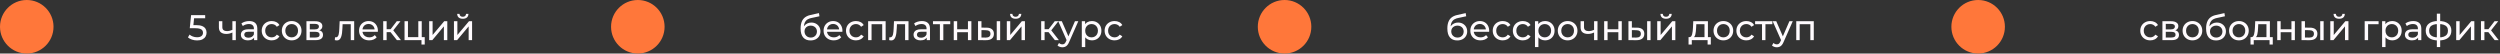
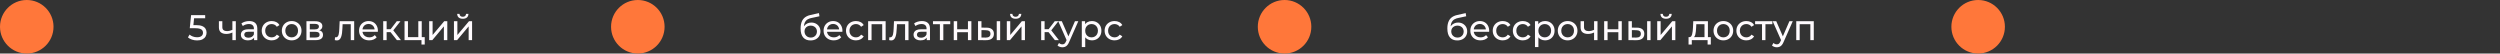
<svg xmlns="http://www.w3.org/2000/svg" width="1121" height="24" viewBox="0 0 1121 24" fill="none">
  <rect x="0" y="0" width="1121" height="24" fill="#333333" stroke="none" />
  <circle cx="12" cy="12" r="12" fill="#FF773A" />
  <path d="M88.384 18.128C87.595 18.128 86.827 18.005 86.08 17.76C85.344 17.515 84.741 17.184 84.272 16.768L85.008 15.504C85.381 15.856 85.867 16.144 86.464 16.368C87.061 16.592 87.696 16.704 88.368 16.704C89.221 16.704 89.877 16.523 90.336 16.16C90.795 15.797 91.024 15.312 91.024 14.704C91.024 14.288 90.923 13.925 90.72 13.616C90.517 13.307 90.165 13.072 89.664 12.912C89.173 12.741 88.496 12.656 87.632 12.656H85.088L85.68 6.8H92V8.192H86.272L87.104 7.408L86.64 12.032L85.808 11.264H87.968C89.088 11.264 89.989 11.408 90.672 11.696C91.355 11.984 91.851 12.384 92.16 12.896C92.469 13.397 92.624 13.979 92.624 14.64C92.624 15.28 92.469 15.867 92.16 16.4C91.851 16.923 91.381 17.344 90.752 17.664C90.133 17.973 89.344 18.128 88.384 18.128ZM104.316 14.528C103.868 14.741 103.404 14.912 102.924 15.04C102.455 15.157 101.97 15.216 101.468 15.216C100.444 15.216 99.634 14.976 99.036 14.496C98.45 14.016 98.156 13.275 98.156 12.272V9.52H99.692V12.176C99.692 12.784 99.879 13.232 100.252 13.52C100.636 13.808 101.148 13.952 101.788 13.952C102.194 13.952 102.61 13.899 103.036 13.792C103.474 13.685 103.9 13.536 104.316 13.344V14.528ZM104.204 18V9.52H105.74V18H104.204ZM113.922 18V16.208L113.842 15.872V12.816C113.842 12.165 113.65 11.664 113.266 11.312C112.893 10.949 112.328 10.768 111.57 10.768C111.069 10.768 110.578 10.853 110.098 11.024C109.618 11.184 109.213 11.403 108.882 11.68L108.242 10.528C108.68 10.176 109.202 9.909 109.81 9.728C110.429 9.536 111.074 9.44 111.746 9.44C112.909 9.44 113.805 9.723 114.434 10.288C115.064 10.853 115.378 11.717 115.378 12.88V18H113.922ZM111.138 18.096C110.509 18.096 109.954 17.989 109.474 17.776C109.005 17.563 108.642 17.269 108.386 16.896C108.13 16.512 108.002 16.08 108.002 15.6C108.002 15.141 108.109 14.725 108.322 14.352C108.546 13.979 108.904 13.68 109.394 13.456C109.896 13.232 110.568 13.12 111.41 13.12H114.098V14.224H111.474C110.706 14.224 110.189 14.352 109.922 14.608C109.656 14.864 109.522 15.173 109.522 15.536C109.522 15.952 109.688 16.288 110.018 16.544C110.349 16.789 110.808 16.912 111.394 16.912C111.97 16.912 112.472 16.784 112.898 16.528C113.336 16.272 113.65 15.899 113.842 15.408L114.146 16.464C113.944 16.965 113.586 17.365 113.074 17.664C112.562 17.952 111.917 18.096 111.138 18.096ZM121.84 18.096C120.976 18.096 120.203 17.909 119.52 17.536C118.848 17.163 118.32 16.651 117.936 16C117.552 15.349 117.36 14.603 117.36 13.76C117.36 12.917 117.552 12.171 117.936 11.52C118.32 10.869 118.848 10.363 119.52 10C120.203 9.627 120.976 9.44 121.84 9.44C122.608 9.44 123.291 9.595 123.888 9.904C124.496 10.203 124.966 10.651 125.296 11.248L124.128 12C123.851 11.584 123.51 11.28 123.104 11.088C122.71 10.885 122.283 10.784 121.824 10.784C121.27 10.784 120.774 10.907 120.336 11.152C119.899 11.397 119.552 11.744 119.296 12.192C119.04 12.629 118.912 13.152 118.912 13.76C118.912 14.368 119.04 14.896 119.296 15.344C119.552 15.792 119.899 16.139 120.336 16.384C120.774 16.629 121.27 16.752 121.824 16.752C122.283 16.752 122.71 16.656 123.104 16.464C123.51 16.261 123.851 15.952 124.128 15.536L125.296 16.272C124.966 16.859 124.496 17.312 123.888 17.632C123.291 17.941 122.608 18.096 121.84 18.096ZM130.792 18.096C129.939 18.096 129.181 17.909 128.52 17.536C127.859 17.163 127.336 16.651 126.952 16C126.568 15.339 126.376 14.592 126.376 13.76C126.376 12.917 126.568 12.171 126.952 11.52C127.336 10.869 127.859 10.363 128.52 10C129.181 9.627 129.939 9.44 130.792 9.44C131.635 9.44 132.387 9.627 133.048 10C133.72 10.363 134.243 10.869 134.616 11.52C135 12.16 135.192 12.907 135.192 13.76C135.192 14.603 135 15.349 134.616 16C134.243 16.651 133.72 17.163 133.048 17.536C132.387 17.909 131.635 18.096 130.792 18.096ZM130.792 16.752C131.336 16.752 131.821 16.629 132.248 16.384C132.685 16.139 133.027 15.792 133.272 15.344C133.517 14.885 133.64 14.357 133.64 13.76C133.64 13.152 133.517 12.629 133.272 12.192C133.027 11.744 132.685 11.397 132.248 11.152C131.821 10.907 131.336 10.784 130.792 10.784C130.248 10.784 129.763 10.907 129.336 11.152C128.909 11.397 128.568 11.744 128.312 12.192C128.056 12.629 127.928 13.152 127.928 13.76C127.928 14.357 128.056 14.885 128.312 15.344C128.568 15.792 128.909 16.139 129.336 16.384C129.763 16.629 130.248 16.752 130.792 16.752ZM137.41 18V9.52H141.346C142.338 9.52 143.117 9.712 143.682 10.096C144.258 10.469 144.546 11.003 144.546 11.696C144.546 12.389 144.274 12.928 143.73 13.312C143.197 13.685 142.487 13.872 141.602 13.872L141.842 13.456C142.855 13.456 143.607 13.643 144.098 14.016C144.589 14.389 144.834 14.939 144.834 15.664C144.834 16.4 144.557 16.976 144.002 17.392C143.458 17.797 142.621 18 141.49 18H137.41ZM138.914 16.816H141.378C142.018 16.816 142.498 16.72 142.818 16.528C143.138 16.325 143.298 16.005 143.298 15.568C143.298 15.12 143.149 14.795 142.85 14.592C142.562 14.379 142.103 14.272 141.474 14.272H138.914V16.816ZM138.914 13.168H141.218C141.805 13.168 142.247 13.061 142.546 12.848C142.855 12.624 143.01 12.315 143.01 11.92C143.01 11.515 142.855 11.211 142.546 11.008C142.247 10.805 141.805 10.704 141.218 10.704H138.914V13.168ZM150.127 17.984L150.223 16.688C150.298 16.699 150.367 16.709 150.431 16.72C150.495 16.731 150.554 16.736 150.607 16.736C150.948 16.736 151.215 16.619 151.407 16.384C151.61 16.149 151.759 15.84 151.855 15.456C151.951 15.061 152.02 14.619 152.063 14.128C152.106 13.637 152.138 13.147 152.159 12.656L152.303 9.52H158.815V18H157.279V10.416L157.647 10.864H153.295L153.647 10.4L153.535 12.752C153.503 13.499 153.444 14.197 153.359 14.848C153.274 15.499 153.14 16.069 152.959 16.56C152.788 17.051 152.548 17.435 152.239 17.712C151.94 17.989 151.551 18.128 151.071 18.128C150.932 18.128 150.783 18.112 150.623 18.08C150.474 18.059 150.308 18.027 150.127 17.984ZM165.561 18.096C164.654 18.096 163.854 17.909 163.161 17.536C162.478 17.163 161.945 16.651 161.561 16C161.188 15.349 161.001 14.603 161.001 13.76C161.001 12.917 161.182 12.171 161.545 11.52C161.918 10.869 162.425 10.363 163.065 10C163.716 9.627 164.446 9.44 165.257 9.44C166.078 9.44 166.804 9.621 167.433 9.984C168.062 10.347 168.553 10.859 168.905 11.52C169.268 12.171 169.449 12.933 169.449 13.808C169.449 13.872 169.444 13.947 169.433 14.032C169.433 14.117 169.428 14.197 169.417 14.272H162.201V13.168H168.617L167.993 13.552C168.004 13.008 167.892 12.523 167.657 12.096C167.422 11.669 167.097 11.339 166.681 11.104C166.276 10.859 165.801 10.736 165.257 10.736C164.724 10.736 164.249 10.859 163.833 11.104C163.417 11.339 163.092 11.675 162.857 12.112C162.622 12.539 162.505 13.029 162.505 13.584V13.84C162.505 14.405 162.633 14.912 162.889 15.36C163.156 15.797 163.524 16.139 163.993 16.384C164.462 16.629 165.001 16.752 165.609 16.752C166.11 16.752 166.564 16.667 166.969 16.496C167.385 16.325 167.748 16.069 168.057 15.728L168.905 16.72C168.521 17.168 168.041 17.509 167.465 17.744C166.9 17.979 166.265 18.096 165.561 18.096ZM177.976 18L174.696 13.872L175.96 13.104L179.784 18H177.976ZM171.832 18V9.52H173.368V18H171.832ZM172.904 14.416V13.104H175.704V14.416H172.904ZM176.088 13.936L174.664 13.744L177.912 9.52H179.56L176.088 13.936ZM181.394 18V9.52H182.93V16.656H187.57V9.52H189.106V18H181.394ZM188.994 19.968V17.92L189.378 18H187.57V16.656H190.45V19.968H188.994ZM192.441 18V9.52H193.977V15.696L199.177 9.52H200.569V18H199.033V11.824L193.849 18H192.441ZM203.551 18V9.52H205.087V15.696L210.287 9.52H211.679V18H210.143V11.824L204.959 18H203.551ZM207.519 8.416C206.74 8.416 206.127 8.229 205.679 7.856C205.241 7.472 205.017 6.923 205.007 6.208H206.047C206.057 6.613 206.191 6.933 206.447 7.168C206.713 7.403 207.065 7.52 207.503 7.52C207.94 7.52 208.292 7.403 208.559 7.168C208.825 6.933 208.964 6.613 208.975 6.208H210.047C210.036 6.923 209.807 7.472 209.359 7.856C208.911 8.229 208.297 8.416 207.519 8.416Z" fill="#FFFBFE" />
  <circle cx="286" cy="12" r="12" fill="#FF773A" />
  <path d="M363.408 18.128C362.704 18.128 362.08 18.016 361.536 17.792C361.003 17.568 360.544 17.237 360.16 16.8C359.776 16.352 359.483 15.792 359.28 15.12C359.088 14.437 358.992 13.637 358.992 12.72C358.992 11.995 359.056 11.344 359.184 10.768C359.312 10.192 359.493 9.68 359.728 9.232C359.973 8.784 360.272 8.395 360.624 8.064C360.987 7.733 361.392 7.461 361.84 7.248C362.299 7.024 362.8 6.853 363.344 6.736L367.216 5.872L367.44 7.296L363.872 8.064C363.659 8.107 363.403 8.171 363.104 8.256C362.805 8.341 362.501 8.475 362.192 8.656C361.883 8.827 361.595 9.067 361.328 9.376C361.061 9.685 360.848 10.091 360.688 10.592C360.528 11.083 360.448 11.691 360.448 12.416C360.448 12.619 360.453 12.773 360.464 12.88C360.475 12.987 360.485 13.093 360.496 13.2C360.517 13.307 360.533 13.467 360.544 13.68L359.904 13.024C360.075 12.437 360.347 11.925 360.72 11.488C361.093 11.051 361.541 10.715 362.064 10.48C362.597 10.235 363.179 10.112 363.808 10.112C364.597 10.112 365.296 10.283 365.904 10.624C366.523 10.965 367.008 11.435 367.36 12.032C367.712 12.629 367.888 13.312 367.888 14.08C367.888 14.859 367.701 15.557 367.328 16.176C366.965 16.784 366.448 17.264 365.776 17.616C365.104 17.957 364.315 18.128 363.408 18.128ZM363.552 16.848C364.096 16.848 364.576 16.731 364.992 16.496C365.408 16.251 365.733 15.925 365.968 15.52C366.203 15.104 366.32 14.64 366.32 14.128C366.32 13.616 366.203 13.163 365.968 12.768C365.733 12.373 365.408 12.064 364.992 11.84C364.576 11.605 364.085 11.488 363.52 11.488C362.987 11.488 362.507 11.6 362.08 11.824C361.653 12.037 361.323 12.341 361.088 12.736C360.853 13.12 360.736 13.568 360.736 14.08C360.736 14.592 360.853 15.061 361.088 15.488C361.333 15.904 361.664 16.235 362.08 16.48C362.507 16.725 362.997 16.848 363.552 16.848ZM373.858 18.096C372.951 18.096 372.151 17.909 371.458 17.536C370.775 17.163 370.242 16.651 369.858 16C369.484 15.349 369.298 14.603 369.298 13.76C369.298 12.917 369.479 12.171 369.842 11.52C370.215 10.869 370.722 10.363 371.362 10C372.012 9.627 372.743 9.44 373.554 9.44C374.375 9.44 375.1 9.621 375.73 9.984C376.359 10.347 376.85 10.859 377.202 11.52C377.564 12.171 377.746 12.933 377.746 13.808C377.746 13.872 377.74 13.947 377.73 14.032C377.73 14.117 377.724 14.197 377.714 14.272H370.498V13.168H376.914L376.29 13.552C376.3 13.008 376.188 12.523 375.954 12.096C375.719 11.669 375.394 11.339 374.978 11.104C374.572 10.859 374.098 10.736 373.554 10.736C373.02 10.736 372.546 10.859 372.13 11.104C371.714 11.339 371.388 11.675 371.154 12.112C370.919 12.539 370.802 13.029 370.802 13.584V13.84C370.802 14.405 370.93 14.912 371.186 15.36C371.452 15.797 371.82 16.139 372.29 16.384C372.759 16.629 373.298 16.752 373.906 16.752C374.407 16.752 374.86 16.667 375.266 16.496C375.682 16.325 376.044 16.069 376.354 15.728L377.202 16.72C376.818 17.168 376.338 17.509 375.762 17.744C375.196 17.979 374.562 18.096 373.858 18.096ZM383.825 18.096C382.961 18.096 382.187 17.909 381.505 17.536C380.833 17.163 380.305 16.651 379.921 16C379.537 15.349 379.345 14.603 379.345 13.76C379.345 12.917 379.537 12.171 379.921 11.52C380.305 10.869 380.833 10.363 381.505 10C382.187 9.627 382.961 9.44 383.825 9.44C384.593 9.44 385.275 9.595 385.873 9.904C386.481 10.203 386.95 10.651 387.281 11.248L386.113 12C385.835 11.584 385.494 11.28 385.089 11.088C384.694 10.885 384.267 10.784 383.809 10.784C383.254 10.784 382.758 10.907 382.321 11.152C381.883 11.397 381.537 11.744 381.281 12.192C381.025 12.629 380.897 13.152 380.897 13.76C380.897 14.368 381.025 14.896 381.281 15.344C381.537 15.792 381.883 16.139 382.321 16.384C382.758 16.629 383.254 16.752 383.809 16.752C384.267 16.752 384.694 16.656 385.089 16.464C385.494 16.261 385.835 15.952 386.113 15.536L387.281 16.272C386.95 16.859 386.481 17.312 385.873 17.632C385.275 17.941 384.593 18.096 383.825 18.096ZM389.269 18V9.52H397.125V18H395.589V10.48L395.957 10.864H390.437L390.805 10.48V18H389.269ZM398.689 17.984L398.785 16.688C398.86 16.699 398.929 16.709 398.993 16.72C399.057 16.731 399.116 16.736 399.169 16.736C399.511 16.736 399.777 16.619 399.969 16.384C400.172 16.149 400.321 15.84 400.417 15.456C400.513 15.061 400.583 14.619 400.625 14.128C400.668 13.637 400.7 13.147 400.721 12.656L400.865 9.52H407.377V18H405.841V10.416L406.209 10.864H401.857L402.209 10.4L402.097 12.752C402.065 13.499 402.007 14.197 401.921 14.848C401.836 15.499 401.703 16.069 401.521 16.56C401.351 17.051 401.111 17.435 400.801 17.712C400.503 17.989 400.113 18.128 399.633 18.128C399.495 18.128 399.345 18.112 399.185 18.08C399.036 18.059 398.871 18.027 398.689 17.984ZM415.547 18V16.208L415.467 15.872V12.816C415.467 12.165 415.275 11.664 414.891 11.312C414.518 10.949 413.953 10.768 413.195 10.768C412.694 10.768 412.203 10.853 411.723 11.024C411.243 11.184 410.838 11.403 410.507 11.68L409.867 10.528C410.305 10.176 410.827 9.909 411.435 9.728C412.054 9.536 412.699 9.44 413.371 9.44C414.534 9.44 415.43 9.723 416.059 10.288C416.689 10.853 417.003 11.717 417.003 12.88V18H415.547ZM412.763 18.096C412.134 18.096 411.579 17.989 411.099 17.776C410.63 17.563 410.267 17.269 410.011 16.896C409.755 16.512 409.627 16.08 409.627 15.6C409.627 15.141 409.734 14.725 409.947 14.352C410.171 13.979 410.529 13.68 411.019 13.456C411.521 13.232 412.193 13.12 413.035 13.12H415.723V14.224H413.099C412.331 14.224 411.814 14.352 411.547 14.608C411.281 14.864 411.147 15.173 411.147 15.536C411.147 15.952 411.313 16.288 411.643 16.544C411.974 16.789 412.433 16.912 413.019 16.912C413.595 16.912 414.097 16.784 414.523 16.528C414.961 16.272 415.275 15.899 415.467 15.408L415.771 16.464C415.569 16.965 415.211 17.365 414.699 17.664C414.187 17.952 413.542 18.096 412.763 18.096ZM421.449 18V10.464L421.833 10.864H418.345V9.52H426.089V10.864H422.617L422.985 10.464V18H421.449ZM427.66 18V9.52H429.196V13.12H434.028V9.52H435.564V18H434.028V14.448H429.196V18H427.66ZM446.935 18V9.52H448.471V18H446.935ZM442.375 12.4C443.452 12.411 444.268 12.656 444.823 13.136C445.388 13.616 445.671 14.293 445.671 15.168C445.671 16.085 445.361 16.795 444.743 17.296C444.135 17.787 443.26 18.027 442.119 18.016L438.551 18V9.52H440.087V12.384L442.375 12.4ZM442.007 16.848C442.689 16.859 443.212 16.72 443.575 16.432C443.937 16.144 444.119 15.717 444.119 15.152C444.119 14.597 443.937 14.192 443.575 13.936C443.223 13.68 442.7 13.547 442.007 13.536L440.087 13.504V16.832L442.007 16.848ZM451.457 18V9.52H452.993V15.696L458.193 9.52H459.585V18H458.049V11.824L452.865 18H451.457ZM455.425 8.416C454.646 8.416 454.033 8.229 453.585 7.856C453.147 7.472 452.923 6.923 452.913 6.208H453.953C453.963 6.613 454.097 6.933 454.353 7.168C454.619 7.403 454.971 7.52 455.409 7.52C455.846 7.52 456.198 7.403 456.465 7.168C456.731 6.933 456.87 6.613 456.881 6.208H457.953C457.942 6.923 457.713 7.472 457.265 7.856C456.817 8.229 456.203 8.416 455.425 8.416ZM473.007 18L469.727 13.872L470.991 13.104L474.815 18H473.007ZM466.863 18V9.52H468.399V18H466.863ZM467.935 14.416V13.104H470.735V14.416H467.935ZM471.119 13.936L469.695 13.744L472.943 9.52H474.591L471.119 13.936ZM476.373 21.2C475.968 21.2 475.573 21.131 475.189 20.992C474.805 20.864 474.474 20.672 474.197 20.416L474.853 19.264C475.066 19.467 475.301 19.621 475.557 19.728C475.813 19.835 476.085 19.888 476.373 19.888C476.746 19.888 477.056 19.792 477.301 19.6C477.546 19.408 477.776 19.067 477.989 18.576L478.517 17.408L478.677 17.216L482.005 9.52H483.509L479.397 18.848C479.152 19.445 478.874 19.915 478.565 20.256C478.266 20.597 477.936 20.837 477.573 20.976C477.21 21.125 476.81 21.2 476.373 21.2ZM478.389 18.272L474.517 9.52H476.117L479.413 17.072L478.389 18.272ZM489.578 18.096C488.874 18.096 488.228 17.936 487.642 17.616C487.066 17.285 486.602 16.8 486.25 16.16C485.908 15.52 485.738 14.72 485.738 13.76C485.738 12.8 485.903 12 486.234 11.36C486.575 10.72 487.034 10.24 487.61 9.92C488.196 9.6 488.852 9.44 489.578 9.44C490.41 9.44 491.146 9.621 491.786 9.984C492.426 10.347 492.932 10.853 493.306 11.504C493.679 12.144 493.866 12.896 493.866 13.76C493.866 14.624 493.679 15.381 493.306 16.032C492.932 16.683 492.426 17.189 491.786 17.552C491.146 17.915 490.41 18.096 489.578 18.096ZM485.082 21.104V9.52H486.554V11.808L486.458 13.776L486.618 15.744V21.104H485.082ZM489.45 16.752C489.994 16.752 490.479 16.629 490.906 16.384C491.343 16.139 491.684 15.792 491.93 15.344C492.186 14.885 492.314 14.357 492.314 13.76C492.314 13.152 492.186 12.629 491.93 12.192C491.684 11.744 491.343 11.397 490.906 11.152C490.479 10.907 489.994 10.784 489.45 10.784C488.916 10.784 488.431 10.907 487.994 11.152C487.567 11.397 487.226 11.744 486.97 12.192C486.724 12.629 486.602 13.152 486.602 13.76C486.602 14.357 486.724 14.885 486.97 15.344C487.226 15.792 487.567 16.139 487.994 16.384C488.431 16.629 488.916 16.752 489.45 16.752ZM499.793 18.096C498.929 18.096 498.156 17.909 497.473 17.536C496.801 17.163 496.273 16.651 495.889 16C495.505 15.349 495.313 14.603 495.313 13.76C495.313 12.917 495.505 12.171 495.889 11.52C496.273 10.869 496.801 10.363 497.473 10C498.156 9.627 498.929 9.44 499.793 9.44C500.561 9.44 501.244 9.595 501.841 9.904C502.449 10.203 502.919 10.651 503.249 11.248L502.081 12C501.804 11.584 501.463 11.28 501.057 11.088C500.663 10.885 500.236 10.784 499.777 10.784C499.223 10.784 498.727 10.907 498.289 11.152C497.852 11.397 497.505 11.744 497.249 12.192C496.993 12.629 496.865 13.152 496.865 13.76C496.865 14.368 496.993 14.896 497.249 15.344C497.505 15.792 497.852 16.139 498.289 16.384C498.727 16.629 499.223 16.752 499.777 16.752C500.236 16.752 500.663 16.656 501.057 16.464C501.463 16.261 501.804 15.952 502.081 15.536L503.249 16.272C502.919 16.859 502.449 17.312 501.841 17.632C501.244 17.941 500.561 18.096 499.793 18.096Z" fill="#FFFBFE" />
  <circle cx="576" cy="12" r="12" fill="#FF773A" />
  <path d="M653.408 18.128C652.704 18.128 652.08 18.016 651.536 17.792C651.003 17.568 650.544 17.237 650.16 16.8C649.776 16.352 649.483 15.792 649.28 15.12C649.088 14.437 648.992 13.637 648.992 12.72C648.992 11.995 649.056 11.344 649.184 10.768C649.312 10.192 649.493 9.68 649.728 9.232C649.973 8.784 650.272 8.395 650.624 8.064C650.987 7.733 651.392 7.461 651.84 7.248C652.299 7.024 652.8 6.853 653.344 6.736L657.216 5.872L657.44 7.296L653.872 8.064C653.659 8.107 653.403 8.171 653.104 8.256C652.805 8.341 652.501 8.475 652.192 8.656C651.883 8.827 651.595 9.067 651.328 9.376C651.061 9.685 650.848 10.091 650.688 10.592C650.528 11.083 650.448 11.691 650.448 12.416C650.448 12.619 650.453 12.773 650.464 12.88C650.475 12.987 650.485 13.093 650.496 13.2C650.517 13.307 650.533 13.467 650.544 13.68L649.904 13.024C650.075 12.437 650.347 11.925 650.72 11.488C651.093 11.051 651.541 10.715 652.064 10.48C652.597 10.235 653.179 10.112 653.808 10.112C654.597 10.112 655.296 10.283 655.904 10.624C656.523 10.965 657.008 11.435 657.36 12.032C657.712 12.629 657.888 13.312 657.888 14.08C657.888 14.859 657.701 15.557 657.328 16.176C656.965 16.784 656.448 17.264 655.776 17.616C655.104 17.957 654.315 18.128 653.408 18.128ZM653.552 16.848C654.096 16.848 654.576 16.731 654.992 16.496C655.408 16.251 655.733 15.925 655.968 15.52C656.203 15.104 656.32 14.64 656.32 14.128C656.32 13.616 656.203 13.163 655.968 12.768C655.733 12.373 655.408 12.064 654.992 11.84C654.576 11.605 654.085 11.488 653.52 11.488C652.987 11.488 652.507 11.6 652.08 11.824C651.653 12.037 651.323 12.341 651.088 12.736C650.853 13.12 650.736 13.568 650.736 14.08C650.736 14.592 650.853 15.061 651.088 15.488C651.333 15.904 651.664 16.235 652.08 16.48C652.507 16.725 652.997 16.848 653.552 16.848ZM663.858 18.096C662.951 18.096 662.151 17.909 661.458 17.536C660.775 17.163 660.242 16.651 659.858 16C659.484 15.349 659.298 14.603 659.298 13.76C659.298 12.917 659.479 12.171 659.842 11.52C660.215 10.869 660.722 10.363 661.362 10C662.012 9.627 662.743 9.44 663.554 9.44C664.375 9.44 665.1 9.621 665.73 9.984C666.359 10.347 666.85 10.859 667.202 11.52C667.564 12.171 667.746 12.933 667.746 13.808C667.746 13.872 667.74 13.947 667.73 14.032C667.73 14.117 667.724 14.197 667.714 14.272L660.498 14.272V13.168L666.914 13.168L666.29 13.552C666.3 13.008 666.188 12.523 665.954 12.096C665.719 11.669 665.394 11.339 664.978 11.104C664.572 10.859 664.098 10.736 663.554 10.736C663.02 10.736 662.546 10.859 662.13 11.104C661.714 11.339 661.388 11.675 661.154 12.112C660.919 12.539 660.802 13.029 660.802 13.584V13.84C660.802 14.405 660.93 14.912 661.186 15.36C661.452 15.797 661.82 16.139 662.29 16.384C662.759 16.629 663.298 16.752 663.906 16.752C664.407 16.752 664.86 16.667 665.266 16.496C665.682 16.325 666.044 16.069 666.354 15.728L667.202 16.72C666.818 17.168 666.338 17.509 665.762 17.744C665.196 17.979 664.562 18.096 663.858 18.096ZM673.825 18.096C672.961 18.096 672.187 17.909 671.505 17.536C670.833 17.163 670.305 16.651 669.921 16C669.537 15.349 669.345 14.603 669.345 13.76C669.345 12.917 669.537 12.171 669.921 11.52C670.305 10.869 670.833 10.363 671.505 10C672.187 9.627 672.961 9.44 673.825 9.44C674.593 9.44 675.275 9.595 675.873 9.904C676.481 10.203 676.95 10.651 677.281 11.248L676.113 12C675.835 11.584 675.494 11.28 675.089 11.088C674.694 10.885 674.267 10.784 673.809 10.784C673.254 10.784 672.758 10.907 672.321 11.152C671.883 11.397 671.537 11.744 671.281 12.192C671.025 12.629 670.897 13.152 670.897 13.76C670.897 14.368 671.025 14.896 671.281 15.344C671.537 15.792 671.883 16.139 672.321 16.384C672.758 16.629 673.254 16.752 673.809 16.752C674.267 16.752 674.694 16.656 675.089 16.464C675.494 16.261 675.835 15.952 676.113 15.536L677.281 16.272C676.95 16.859 676.481 17.312 675.873 17.632C675.275 17.941 674.593 18.096 673.825 18.096ZM682.84 18.096C681.976 18.096 681.203 17.909 680.52 17.536C679.848 17.163 679.32 16.651 678.936 16C678.552 15.349 678.36 14.603 678.36 13.76C678.36 12.917 678.552 12.171 678.936 11.52C679.32 10.869 679.848 10.363 680.52 10C681.203 9.627 681.976 9.44 682.84 9.44C683.608 9.44 684.291 9.595 684.888 9.904C685.496 10.203 685.966 10.651 686.296 11.248L685.128 12C684.851 11.584 684.51 11.28 684.104 11.088C683.71 10.885 683.283 10.784 682.824 10.784C682.27 10.784 681.774 10.907 681.336 11.152C680.899 11.397 680.552 11.744 680.296 12.192C680.04 12.629 679.912 13.152 679.912 13.76C679.912 14.368 680.04 14.896 680.296 15.344C680.552 15.792 680.899 16.139 681.336 16.384C681.774 16.629 682.27 16.752 682.824 16.752C683.283 16.752 683.71 16.656 684.104 16.464C684.51 16.261 684.851 15.952 685.128 15.536L686.296 16.272C685.966 16.859 685.496 17.312 684.888 17.632C684.291 17.941 683.608 18.096 682.84 18.096ZM692.781 18.096C692.077 18.096 691.432 17.936 690.845 17.616C690.269 17.285 689.805 16.8 689.453 16.16C689.112 15.52 688.941 14.72 688.941 13.76C688.941 12.8 689.106 12 689.437 11.36C689.778 10.72 690.237 10.24 690.813 9.92C691.4 9.6 692.056 9.44 692.781 9.44C693.613 9.44 694.349 9.621 694.989 9.984C695.629 10.347 696.136 10.853 696.509 11.504C696.882 12.144 697.069 12.896 697.069 13.76C697.069 14.624 696.882 15.381 696.509 16.032C696.136 16.683 695.629 17.189 694.989 17.552C694.349 17.915 693.613 18.096 692.781 18.096ZM688.285 21.104V9.52H689.757V11.808L689.661 13.776L689.821 15.744V21.104H688.285ZM692.653 16.752C693.197 16.752 693.682 16.629 694.109 16.384C694.546 16.139 694.888 15.792 695.133 15.344C695.389 14.885 695.517 14.357 695.517 13.76C695.517 13.152 695.389 12.629 695.133 12.192C694.888 11.744 694.546 11.397 694.109 11.152C693.682 10.907 693.197 10.784 692.653 10.784C692.12 10.784 691.634 10.907 691.197 11.152C690.77 11.397 690.429 11.744 690.173 12.192C689.928 12.629 689.805 13.152 689.805 13.76C689.805 14.357 689.928 14.885 690.173 15.344C690.429 15.792 690.77 16.139 691.197 16.384C691.634 16.629 692.12 16.752 692.653 16.752ZM702.933 18.096C702.079 18.096 701.322 17.909 700.661 17.536C699.999 17.163 699.477 16.651 699.093 16C698.709 15.339 698.517 14.592 698.517 13.76C698.517 12.917 698.709 12.171 699.093 11.52C699.477 10.869 699.999 10.363 700.661 10C701.322 9.627 702.079 9.44 702.933 9.44C703.775 9.44 704.527 9.627 705.189 10C705.861 10.363 706.383 10.869 706.757 11.52C707.141 12.16 707.333 12.907 707.333 13.76C707.333 14.603 707.141 15.349 706.757 16C706.383 16.651 705.861 17.163 705.189 17.536C704.527 17.909 703.775 18.096 702.933 18.096ZM702.933 16.752C703.477 16.752 703.962 16.629 704.389 16.384C704.826 16.139 705.167 15.792 705.413 15.344C705.658 14.885 705.781 14.357 705.781 13.76C705.781 13.152 705.658 12.629 705.413 12.192C705.167 11.744 704.826 11.397 704.389 11.152C703.962 10.907 703.477 10.784 702.933 10.784C702.389 10.784 701.903 10.907 701.477 11.152C701.05 11.397 700.709 11.744 700.453 12.192C700.197 12.629 700.069 13.152 700.069 13.76C700.069 14.357 700.197 14.885 700.453 15.344C700.709 15.792 701.05 16.139 701.477 16.384C701.903 16.629 702.389 16.752 702.933 16.752ZM714.895 14.528C714.447 14.741 713.983 14.912 713.503 15.04C713.033 15.157 712.548 15.216 712.047 15.216C711.023 15.216 710.212 14.976 709.615 14.496C709.028 14.016 708.735 13.275 708.735 12.272V9.52H710.271V12.176C710.271 12.784 710.457 13.232 710.831 13.52C711.215 13.808 711.727 13.952 712.367 13.952C712.772 13.952 713.188 13.899 713.615 13.792C714.052 13.685 714.479 13.536 714.895 13.344V14.528ZM714.783 18V9.52H716.319V18H714.783ZM719.301 18V9.52H720.837V13.12H725.669V9.52H727.205V18H725.669V14.448H720.837V18H719.301ZM738.575 18V9.52H740.111V18H738.575ZM734.015 12.4C735.092 12.411 735.908 12.656 736.463 13.136C737.028 13.616 737.311 14.293 737.311 15.168C737.311 16.085 737.002 16.795 736.383 17.296C735.775 17.787 734.9 18.027 733.759 18.016L730.191 18V9.52H731.727V12.384L734.015 12.4ZM733.647 16.848C734.33 16.859 734.852 16.72 735.215 16.432C735.578 16.144 735.759 15.717 735.759 15.152C735.759 14.597 735.578 14.192 735.215 13.936C734.863 13.68 734.34 13.547 733.647 13.536L731.727 13.504V16.832L733.647 16.848ZM743.097 18V9.52H744.633V15.696L749.833 9.52H751.225V18H749.689V11.824L744.505 18L743.097 18ZM747.065 8.416C746.287 8.416 745.673 8.229 745.225 7.856C744.788 7.472 744.564 6.923 744.553 6.208H745.593C745.604 6.613 745.737 6.933 745.993 7.168C746.26 7.403 746.612 7.52 747.049 7.52C747.487 7.52 747.839 7.403 748.105 7.168C748.372 6.933 748.511 6.613 748.521 6.208H749.593C749.583 6.923 749.353 7.472 748.905 7.856C748.457 8.229 747.844 8.416 747.065 8.416ZM764.296 17.28V10.864H760.616L760.536 12.496C760.514 13.029 760.477 13.547 760.424 14.048C760.381 14.539 760.306 14.992 760.2 15.408C760.104 15.824 759.96 16.165 759.768 16.432C759.576 16.699 759.32 16.864 759 16.928L757.48 16.656C757.81 16.667 758.077 16.56 758.28 16.336C758.482 16.101 758.637 15.781 758.744 15.376C758.861 14.971 758.946 14.512 759 14C759.053 13.477 759.096 12.939 759.128 12.384L759.256 9.52H765.832V17.28H764.296ZM757.144 19.968V16.656H767.128V19.968H765.688V18H758.6V19.968H757.144ZM772.761 18.096C771.907 18.096 771.15 17.909 770.489 17.536C769.827 17.163 769.305 16.651 768.921 16C768.537 15.339 768.345 14.592 768.345 13.76C768.345 12.917 768.537 12.171 768.921 11.52C769.305 10.869 769.827 10.363 770.489 10C771.15 9.627 771.907 9.44 772.761 9.44C773.603 9.44 774.355 9.627 775.017 10C775.689 10.363 776.211 10.869 776.585 11.52C776.969 12.16 777.161 12.907 777.161 13.76C777.161 14.603 776.969 15.349 776.585 16C776.211 16.651 775.689 17.163 775.017 17.536C774.355 17.909 773.603 18.096 772.761 18.096ZM772.761 16.752C773.305 16.752 773.79 16.629 774.217 16.384C774.654 16.139 774.995 15.792 775.241 15.344C775.486 14.885 775.609 14.357 775.609 13.76C775.609 13.152 775.486 12.629 775.241 12.192C774.995 11.744 774.654 11.397 774.217 11.152C773.79 10.907 773.305 10.784 772.761 10.784C772.217 10.784 771.731 10.907 771.305 11.152C770.878 11.397 770.537 11.744 770.281 12.192C770.025 12.629 769.897 13.152 769.897 13.76C769.897 14.357 770.025 14.885 770.281 15.344C770.537 15.792 770.878 16.139 771.305 16.384C771.731 16.629 772.217 16.752 772.761 16.752ZM783.075 18.096C782.211 18.096 781.437 17.909 780.755 17.536C780.083 17.163 779.555 16.651 779.171 16C778.787 15.349 778.595 14.603 778.595 13.76C778.595 12.917 778.787 12.171 779.171 11.52C779.555 10.869 780.083 10.363 780.755 10C781.437 9.627 782.211 9.44 783.075 9.44C783.843 9.44 784.525 9.595 785.123 9.904C785.731 10.203 786.2 10.651 786.531 11.248L785.363 12C785.085 11.584 784.744 11.28 784.339 11.088C783.944 10.885 783.517 10.784 783.059 10.784C782.504 10.784 782.008 10.907 781.571 11.152C781.133 11.397 780.787 11.744 780.531 12.192C780.275 12.629 780.147 13.152 780.147 13.76C780.147 14.368 780.275 14.896 780.531 15.344C780.787 15.792 781.133 16.139 781.571 16.384C782.008 16.629 782.504 16.752 783.059 16.752C783.517 16.752 783.944 16.656 784.339 16.464C784.744 16.261 785.085 15.952 785.363 15.536L786.531 16.272C786.2 16.859 785.731 17.312 785.123 17.632C784.525 17.941 783.843 18.096 783.075 18.096ZM790.09 18V10.464L790.474 10.864H786.986V9.52H794.73V10.864L791.258 10.864L791.626 10.464V18H790.09ZM796.733 21.2C796.327 21.2 795.933 21.131 795.549 20.992C795.165 20.864 794.834 20.672 794.556 20.416L795.213 19.264C795.426 19.467 795.661 19.621 795.917 19.728C796.173 19.835 796.445 19.888 796.733 19.888C797.106 19.888 797.415 19.792 797.661 19.6C797.906 19.408 798.135 19.067 798.349 18.576L798.877 17.408L799.036 17.216L802.365 9.52H803.869L799.757 18.848C799.511 19.445 799.234 19.915 798.924 20.256C798.626 20.597 798.295 20.837 797.933 20.976C797.57 21.125 797.17 21.2 796.733 21.2ZM798.749 18.272L794.877 9.52H796.477L799.773 17.072L798.749 18.272ZM805.441 18V9.52H813.297V18H811.761V10.48L812.129 10.864H806.609L806.977 10.48V18H805.441Z" fill="#FFFBFE" />
  <circle cx="887" cy="12" r="12" fill="#FF773A" />
-   <path d="M964.184 18.096C963.32 18.096 962.547 17.909 961.864 17.536C961.192 17.163 960.664 16.651 960.28 16C959.896 15.349 959.704 14.603 959.704 13.76C959.704 12.917 959.896 12.171 960.28 11.52C960.664 10.869 961.192 10.363 961.864 10C962.547 9.627 963.32 9.44 964.184 9.44C964.952 9.44 965.635 9.595 966.232 9.904C966.84 10.203 967.309 10.651 967.64 11.248L966.472 12C966.195 11.584 965.853 11.28 965.448 11.088C965.053 10.885 964.627 10.784 964.168 10.784C963.613 10.784 963.117 10.907 962.68 11.152C962.243 11.397 961.896 11.744 961.64 12.192C961.384 12.629 961.256 13.152 961.256 13.76C961.256 14.368 961.384 14.896 961.64 15.344C961.896 15.792 962.243 16.139 962.68 16.384C963.117 16.629 963.613 16.752 964.168 16.752C964.627 16.752 965.053 16.656 965.448 16.464C965.853 16.261 966.195 15.952 966.472 15.536L967.64 16.272C967.309 16.859 966.84 17.312 966.232 17.632C965.635 17.941 964.952 18.096 964.184 18.096ZM969.629 18V9.52H973.565C974.557 9.52 975.335 9.712 975.901 10.096C976.477 10.469 976.765 11.003 976.765 11.696C976.765 12.389 976.493 12.928 975.949 13.312C975.415 13.685 974.706 13.872 973.821 13.872L974.061 13.456C975.074 13.456 975.826 13.643 976.317 14.016C976.807 14.389 977.053 14.939 977.053 15.664C977.053 16.4 976.775 16.976 976.221 17.392C975.677 17.797 974.839 18 973.709 18H969.629ZM971.133 16.816H973.597C974.237 16.816 974.717 16.72 975.037 16.528C975.357 16.325 975.517 16.005 975.517 15.568C975.517 15.12 975.367 14.795 975.069 14.592C974.781 14.379 974.322 14.272 973.693 14.272H971.133V16.816ZM971.133 13.168H973.437C974.023 13.168 974.466 13.061 974.765 12.848C975.074 12.624 975.229 12.315 975.229 11.92C975.229 11.515 975.074 11.211 974.765 11.008C974.466 10.805 974.023 10.704 973.437 10.704H971.133V13.168ZM983.089 18.096C982.235 18.096 981.478 17.909 980.817 17.536C980.155 17.163 979.633 16.651 979.249 16C978.865 15.339 978.673 14.592 978.673 13.76C978.673 12.917 978.865 12.171 979.249 11.52C979.633 10.869 980.155 10.363 980.817 10C981.478 9.627 982.235 9.44 983.089 9.44C983.931 9.44 984.683 9.627 985.345 10C986.017 10.363 986.539 10.869 986.913 11.52C987.297 12.16 987.489 12.907 987.489 13.76C987.489 14.603 987.297 15.349 986.913 16C986.539 16.651 986.017 17.163 985.345 17.536C984.683 17.909 983.931 18.096 983.089 18.096ZM983.089 16.752C983.633 16.752 984.118 16.629 984.545 16.384C984.982 16.139 985.323 15.792 985.569 15.344C985.814 14.885 985.937 14.357 985.937 13.76C985.937 13.152 985.814 12.629 985.569 12.192C985.323 11.744 984.982 11.397 984.545 11.152C984.118 10.907 983.633 10.784 983.089 10.784C982.545 10.784 982.059 10.907 981.633 11.152C981.206 11.397 980.865 11.744 980.609 12.192C980.353 12.629 980.225 13.152 980.225 13.76C980.225 14.357 980.353 14.885 980.609 15.344C980.865 15.792 981.206 16.139 981.633 16.384C982.059 16.629 982.545 16.752 983.089 16.752ZM993.627 18.128C992.923 18.128 992.299 18.016 991.755 17.792C991.221 17.568 990.763 17.237 990.379 16.8C989.995 16.352 989.701 15.792 989.499 15.12C989.307 14.437 989.211 13.637 989.211 12.72C989.211 11.995 989.275 11.344 989.403 10.768C989.531 10.192 989.712 9.68 989.947 9.232C990.192 8.784 990.491 8.395 990.843 8.064C991.205 7.733 991.611 7.461 992.059 7.248C992.517 7.024 993.019 6.853 993.563 6.736L997.435 5.872L997.659 7.296L994.091 8.064C993.877 8.107 993.621 8.171 993.323 8.256C993.024 8.341 992.72 8.475 992.411 8.656C992.101 8.827 991.813 9.067 991.547 9.376C991.28 9.685 991.067 10.091 990.907 10.592C990.747 11.083 990.667 11.691 990.667 12.416C990.667 12.619 990.672 12.773 990.683 12.88C990.693 12.987 990.704 13.093 990.715 13.2C990.736 13.307 990.752 13.467 990.763 13.68L990.123 13.024C990.293 12.437 990.565 11.925 990.939 11.488C991.312 11.051 991.76 10.715 992.283 10.48C992.816 10.235 993.397 10.112 994.027 10.112C994.816 10.112 995.515 10.283 996.123 10.624C996.741 10.965 997.227 11.435 997.579 12.032C997.931 12.629 998.107 13.312 998.107 14.08C998.107 14.859 997.92 15.557 997.547 16.176C997.184 16.784 996.667 17.264 995.995 17.616C995.323 17.957 994.533 18.128 993.627 18.128ZM993.771 16.848C994.315 16.848 994.795 16.731 995.211 16.496C995.627 16.251 995.952 15.925 996.187 15.52C996.421 15.104 996.539 14.64 996.539 14.128C996.539 13.616 996.421 13.163 996.187 12.768C995.952 12.373 995.627 12.064 995.211 11.84C994.795 11.605 994.304 11.488 993.739 11.488C993.205 11.488 992.725 11.6 992.299 11.824C991.872 12.037 991.541 12.341 991.307 12.736C991.072 13.12 990.955 13.568 990.955 14.08C990.955 14.592 991.072 15.061 991.307 15.488C991.552 15.904 991.883 16.235 992.299 16.48C992.725 16.725 993.216 16.848 993.771 16.848ZM1003.93 18.096C1003.08 18.096 1002.32 17.909 1001.66 17.536C1001 17.163 1000.48 16.651 1000.09 16C999.709 15.339 999.517 14.592 999.517 13.76C999.517 12.917 999.709 12.171 1000.09 11.52C1000.48 10.869 1001 10.363 1001.66 10C1002.32 9.627 1003.08 9.44 1003.93 9.44C1004.78 9.44 1005.53 9.627 1006.19 10C1006.86 10.363 1007.38 10.869 1007.76 11.52C1008.14 12.16 1008.33 12.907 1008.33 13.76C1008.33 14.603 1008.14 15.349 1007.76 16C1007.38 16.651 1006.86 17.163 1006.19 17.536C1005.53 17.909 1004.78 18.096 1003.93 18.096ZM1003.93 16.752C1004.48 16.752 1004.96 16.629 1005.39 16.384C1005.83 16.139 1006.17 15.792 1006.41 15.344C1006.66 14.885 1006.78 14.357 1006.78 13.76C1006.78 13.152 1006.66 12.629 1006.41 12.192C1006.17 11.744 1005.83 11.397 1005.39 11.152C1004.96 10.907 1004.48 10.784 1003.93 10.784C1003.39 10.784 1002.9 10.907 1002.48 11.152C1002.05 11.397 1001.71 11.744 1001.45 12.192C1001.2 12.629 1001.07 13.152 1001.07 13.76C1001.07 14.357 1001.2 14.885 1001.45 15.344C1001.71 15.792 1002.05 16.139 1002.48 16.384C1002.9 16.629 1003.39 16.752 1003.93 16.752ZM1016.28 17.28V10.864H1012.6L1012.52 12.496C1012.5 13.029 1012.46 13.547 1012.41 14.048C1012.37 14.539 1012.29 14.992 1012.18 15.408C1012.09 15.824 1011.94 16.165 1011.75 16.432C1011.56 16.699 1011.3 16.864 1010.98 16.928L1009.46 16.656C1009.79 16.667 1010.06 16.56 1010.26 16.336C1010.47 16.101 1010.62 15.781 1010.73 15.376C1010.85 14.971 1010.93 14.512 1010.98 14C1011.04 13.477 1011.08 12.939 1011.11 12.384L1011.24 9.52H1017.82V17.28H1016.28ZM1009.13 19.968V16.656H1019.11V19.968H1017.67V18H1010.58V19.968H1009.13ZM1021.11 18V9.52H1022.65V13.12H1027.48V9.52H1029.02V18H1027.48V14.448H1022.65V18H1021.11ZM1040.39 18V9.52H1041.92V18H1040.39ZM1035.83 12.4C1036.9 12.411 1037.72 12.656 1038.28 13.136C1038.84 13.616 1039.12 14.293 1039.12 15.168C1039.12 16.085 1038.81 16.795 1038.2 17.296C1037.59 17.787 1036.71 18.027 1035.57 18.016L1032 18V9.52H1033.54V12.384L1035.83 12.4ZM1035.46 16.848C1036.14 16.859 1036.66 16.72 1037.03 16.432C1037.39 16.144 1037.57 15.717 1037.57 15.152C1037.57 14.597 1037.39 14.192 1037.03 13.936C1036.68 13.68 1036.15 13.547 1035.46 13.536L1033.54 13.504V16.832L1035.46 16.848ZM1044.91 18V9.52H1046.45V15.696L1051.65 9.52H1053.04V18H1051.5V11.824L1046.32 18H1044.91ZM1048.88 8.416C1048.1 8.416 1047.49 8.229 1047.04 7.856C1046.6 7.472 1046.38 6.923 1046.37 6.208H1047.41C1047.42 6.613 1047.55 6.933 1047.81 7.168C1048.07 7.403 1048.42 7.52 1048.86 7.52C1049.3 7.52 1049.65 7.403 1049.92 7.168C1050.18 6.933 1050.32 6.613 1050.33 6.208H1051.41C1051.4 6.923 1051.17 7.472 1050.72 7.856C1050.27 8.229 1049.66 8.416 1048.88 8.416ZM1060.32 18V9.52H1066.56V10.864H1061.48L1061.85 10.512V18H1060.32ZM1072.62 18.096C1071.92 18.096 1071.28 17.936 1070.69 17.616C1070.11 17.285 1069.65 16.8 1069.3 16.16C1068.96 15.52 1068.78 14.72 1068.78 13.76C1068.78 12.8 1068.95 12 1069.28 11.36C1069.62 10.72 1070.08 10.24 1070.66 9.92C1071.24 9.6 1071.9 9.44 1072.62 9.44C1073.46 9.44 1074.19 9.621 1074.83 9.984C1075.47 10.347 1075.98 10.853 1076.35 11.504C1076.73 12.144 1076.91 12.896 1076.91 13.76C1076.91 14.624 1076.73 15.381 1076.35 16.032C1075.98 16.683 1075.47 17.189 1074.83 17.552C1074.19 17.915 1073.46 18.096 1072.62 18.096ZM1068.13 21.104V9.52H1069.6V11.808L1069.5 13.776L1069.66 15.744V21.104H1068.13ZM1072.5 16.752C1073.04 16.752 1073.53 16.629 1073.95 16.384C1074.39 16.139 1074.73 15.792 1074.98 15.344C1075.23 14.885 1075.36 14.357 1075.36 13.76C1075.36 13.152 1075.23 12.629 1074.98 12.192C1074.73 11.744 1074.39 11.397 1073.95 11.152C1073.53 10.907 1073.04 10.784 1072.5 10.784C1071.96 10.784 1071.48 10.907 1071.04 11.152C1070.61 11.397 1070.27 11.744 1070.02 12.192C1069.77 12.629 1069.65 13.152 1069.65 13.76C1069.65 14.357 1069.77 14.885 1070.02 15.344C1070.27 15.792 1070.61 16.139 1071.04 16.384C1071.48 16.629 1071.96 16.752 1072.5 16.752ZM1084.27 18V16.208L1084.19 15.872V12.816C1084.19 12.165 1083.99 11.664 1083.61 11.312C1083.24 10.949 1082.67 10.768 1081.91 10.768C1081.41 10.768 1080.92 10.853 1080.44 11.024C1079.96 11.184 1079.56 11.403 1079.23 11.68L1078.59 10.528C1079.02 10.176 1079.55 9.909 1080.15 9.728C1080.77 9.536 1081.42 9.44 1082.09 9.44C1083.25 9.44 1084.15 9.723 1084.78 10.288C1085.41 10.853 1085.72 11.717 1085.72 12.88V18H1084.27ZM1081.48 18.096C1080.85 18.096 1080.3 17.989 1079.82 17.776C1079.35 17.563 1078.99 17.269 1078.73 16.896C1078.47 16.512 1078.35 16.08 1078.35 15.6C1078.35 15.141 1078.45 14.725 1078.67 14.352C1078.89 13.979 1079.25 13.68 1079.74 13.456C1080.24 13.232 1080.91 13.12 1081.75 13.12H1084.44V14.224H1081.82C1081.05 14.224 1080.53 14.352 1080.27 14.608C1080 14.864 1079.87 15.173 1079.87 15.536C1079.87 15.952 1080.03 16.288 1080.36 16.544C1080.69 16.789 1081.15 16.912 1081.74 16.912C1082.31 16.912 1082.82 16.784 1083.24 16.528C1083.68 16.272 1083.99 15.899 1084.19 15.408L1084.49 16.464C1084.29 16.965 1083.93 17.365 1083.42 17.664C1082.91 17.952 1082.26 18.096 1081.48 18.096ZM1093.54 18.128C1093.53 18.128 1093.5 18.128 1093.43 18.128C1093.38 18.128 1093.33 18.128 1093.27 18.128C1093.22 18.128 1093.19 18.128 1093.18 18.128C1091.44 18.107 1090.09 17.723 1089.13 16.976C1088.17 16.219 1087.69 15.141 1087.69 13.744C1087.69 12.357 1088.17 11.296 1089.13 10.56C1090.1 9.813 1091.46 9.435 1093.22 9.424C1093.25 9.424 1093.28 9.424 1093.32 9.424C1093.37 9.424 1093.42 9.424 1093.46 9.424C1093.52 9.424 1093.55 9.424 1093.56 9.424C1095.34 9.424 1096.72 9.797 1097.7 10.544C1098.7 11.291 1099.19 12.357 1099.19 13.744C1099.19 15.152 1098.7 16.235 1097.7 16.992C1096.71 17.749 1095.33 18.128 1093.54 18.128ZM1093.51 16.784C1094.44 16.784 1095.21 16.667 1095.82 16.432C1096.43 16.197 1096.9 15.856 1097.21 15.408C1097.52 14.96 1097.67 14.405 1097.67 13.744C1097.67 13.093 1097.52 12.549 1097.21 12.112C1096.9 11.675 1096.43 11.344 1095.82 11.12C1095.21 10.896 1094.44 10.784 1093.51 10.784C1093.49 10.784 1093.45 10.784 1093.38 10.784C1093.32 10.784 1093.28 10.784 1093.27 10.784C1092.37 10.784 1091.61 10.901 1091 11.136C1090.4 11.36 1089.95 11.691 1089.66 12.128C1089.36 12.565 1089.21 13.104 1089.21 13.744C1089.21 14.395 1089.36 14.944 1089.66 15.392C1089.97 15.84 1090.42 16.181 1091.02 16.416C1091.62 16.651 1092.38 16.773 1093.27 16.784C1093.29 16.784 1093.33 16.784 1093.38 16.784C1093.45 16.784 1093.49 16.784 1093.51 16.784ZM1092.68 21.104V6.128H1094.18V21.104H1092.68ZM1101.36 18V9.52H1102.9V15.696L1108.1 9.52H1109.49V18H1107.96V11.824L1102.77 18H1101.36ZM1118.62 18L1115.34 13.872L1116.6 13.104L1120.42 18H1118.62ZM1112.47 18V9.52H1114.01V18H1112.47ZM1113.54 14.416V13.104H1116.34V14.416H1113.54ZM1116.73 13.936L1115.3 13.744L1118.55 9.52H1120.2L1116.73 13.936Z" fill="#FFFBFE" />
</svg>